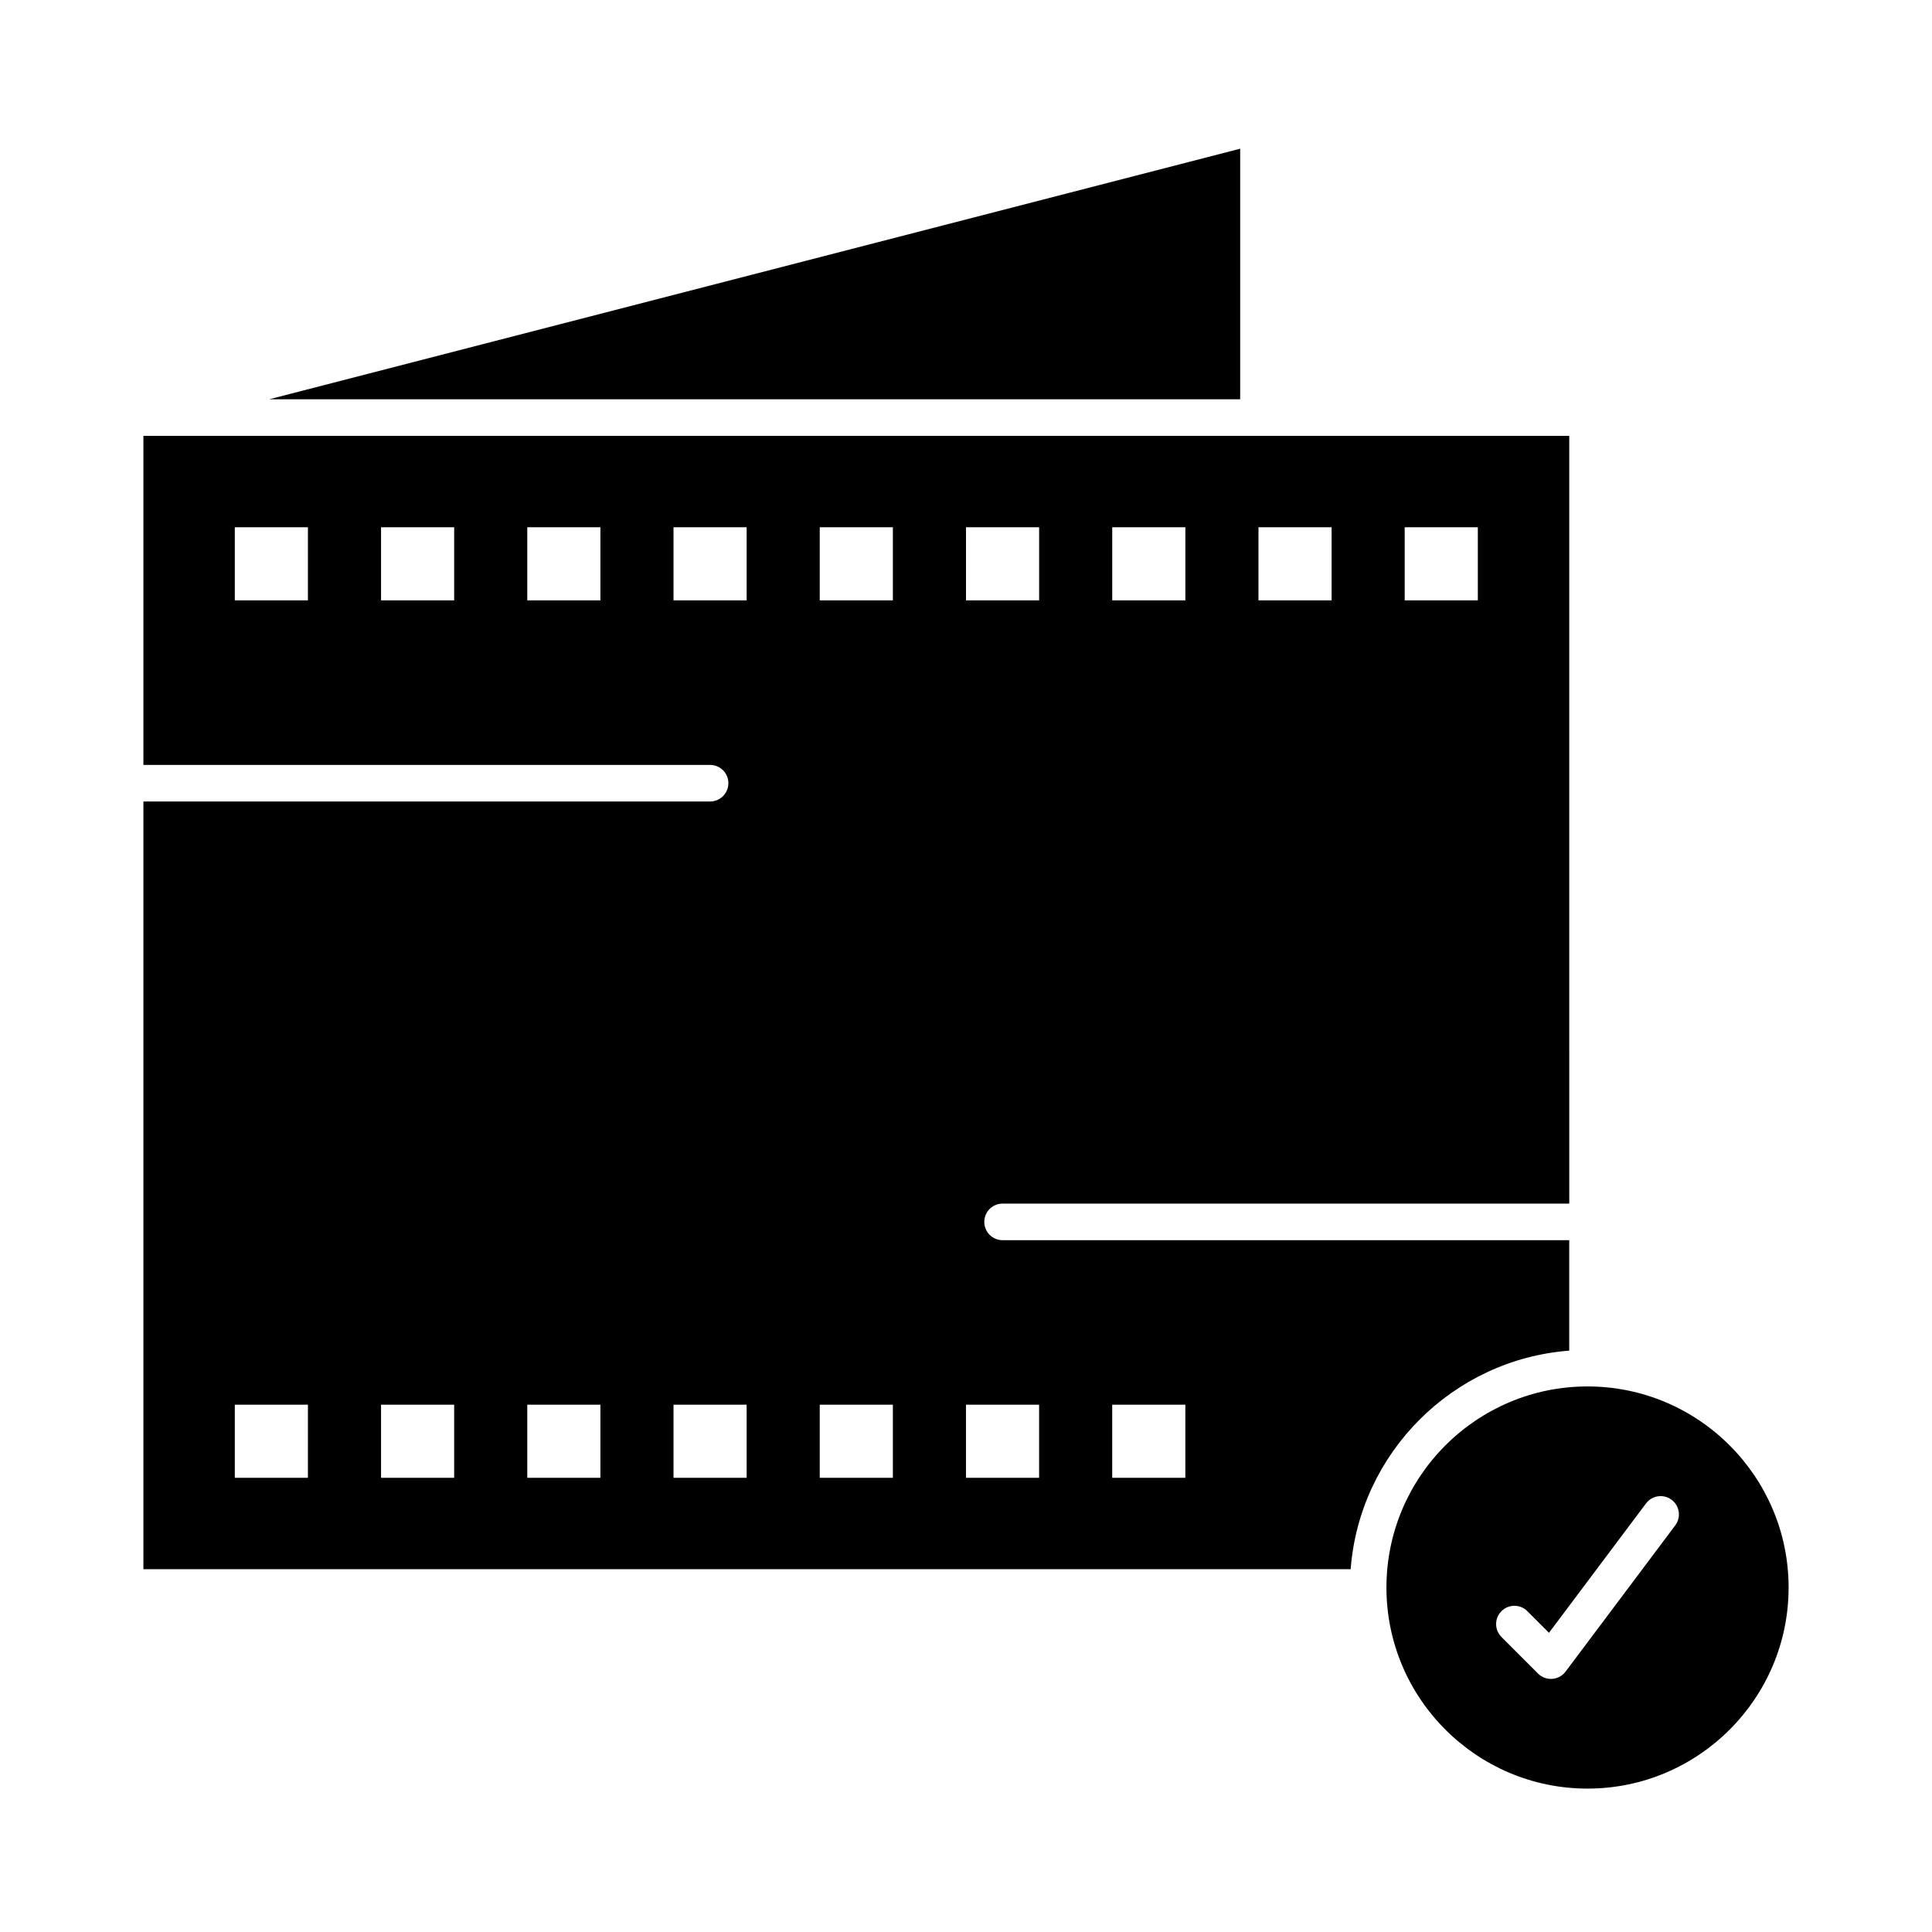
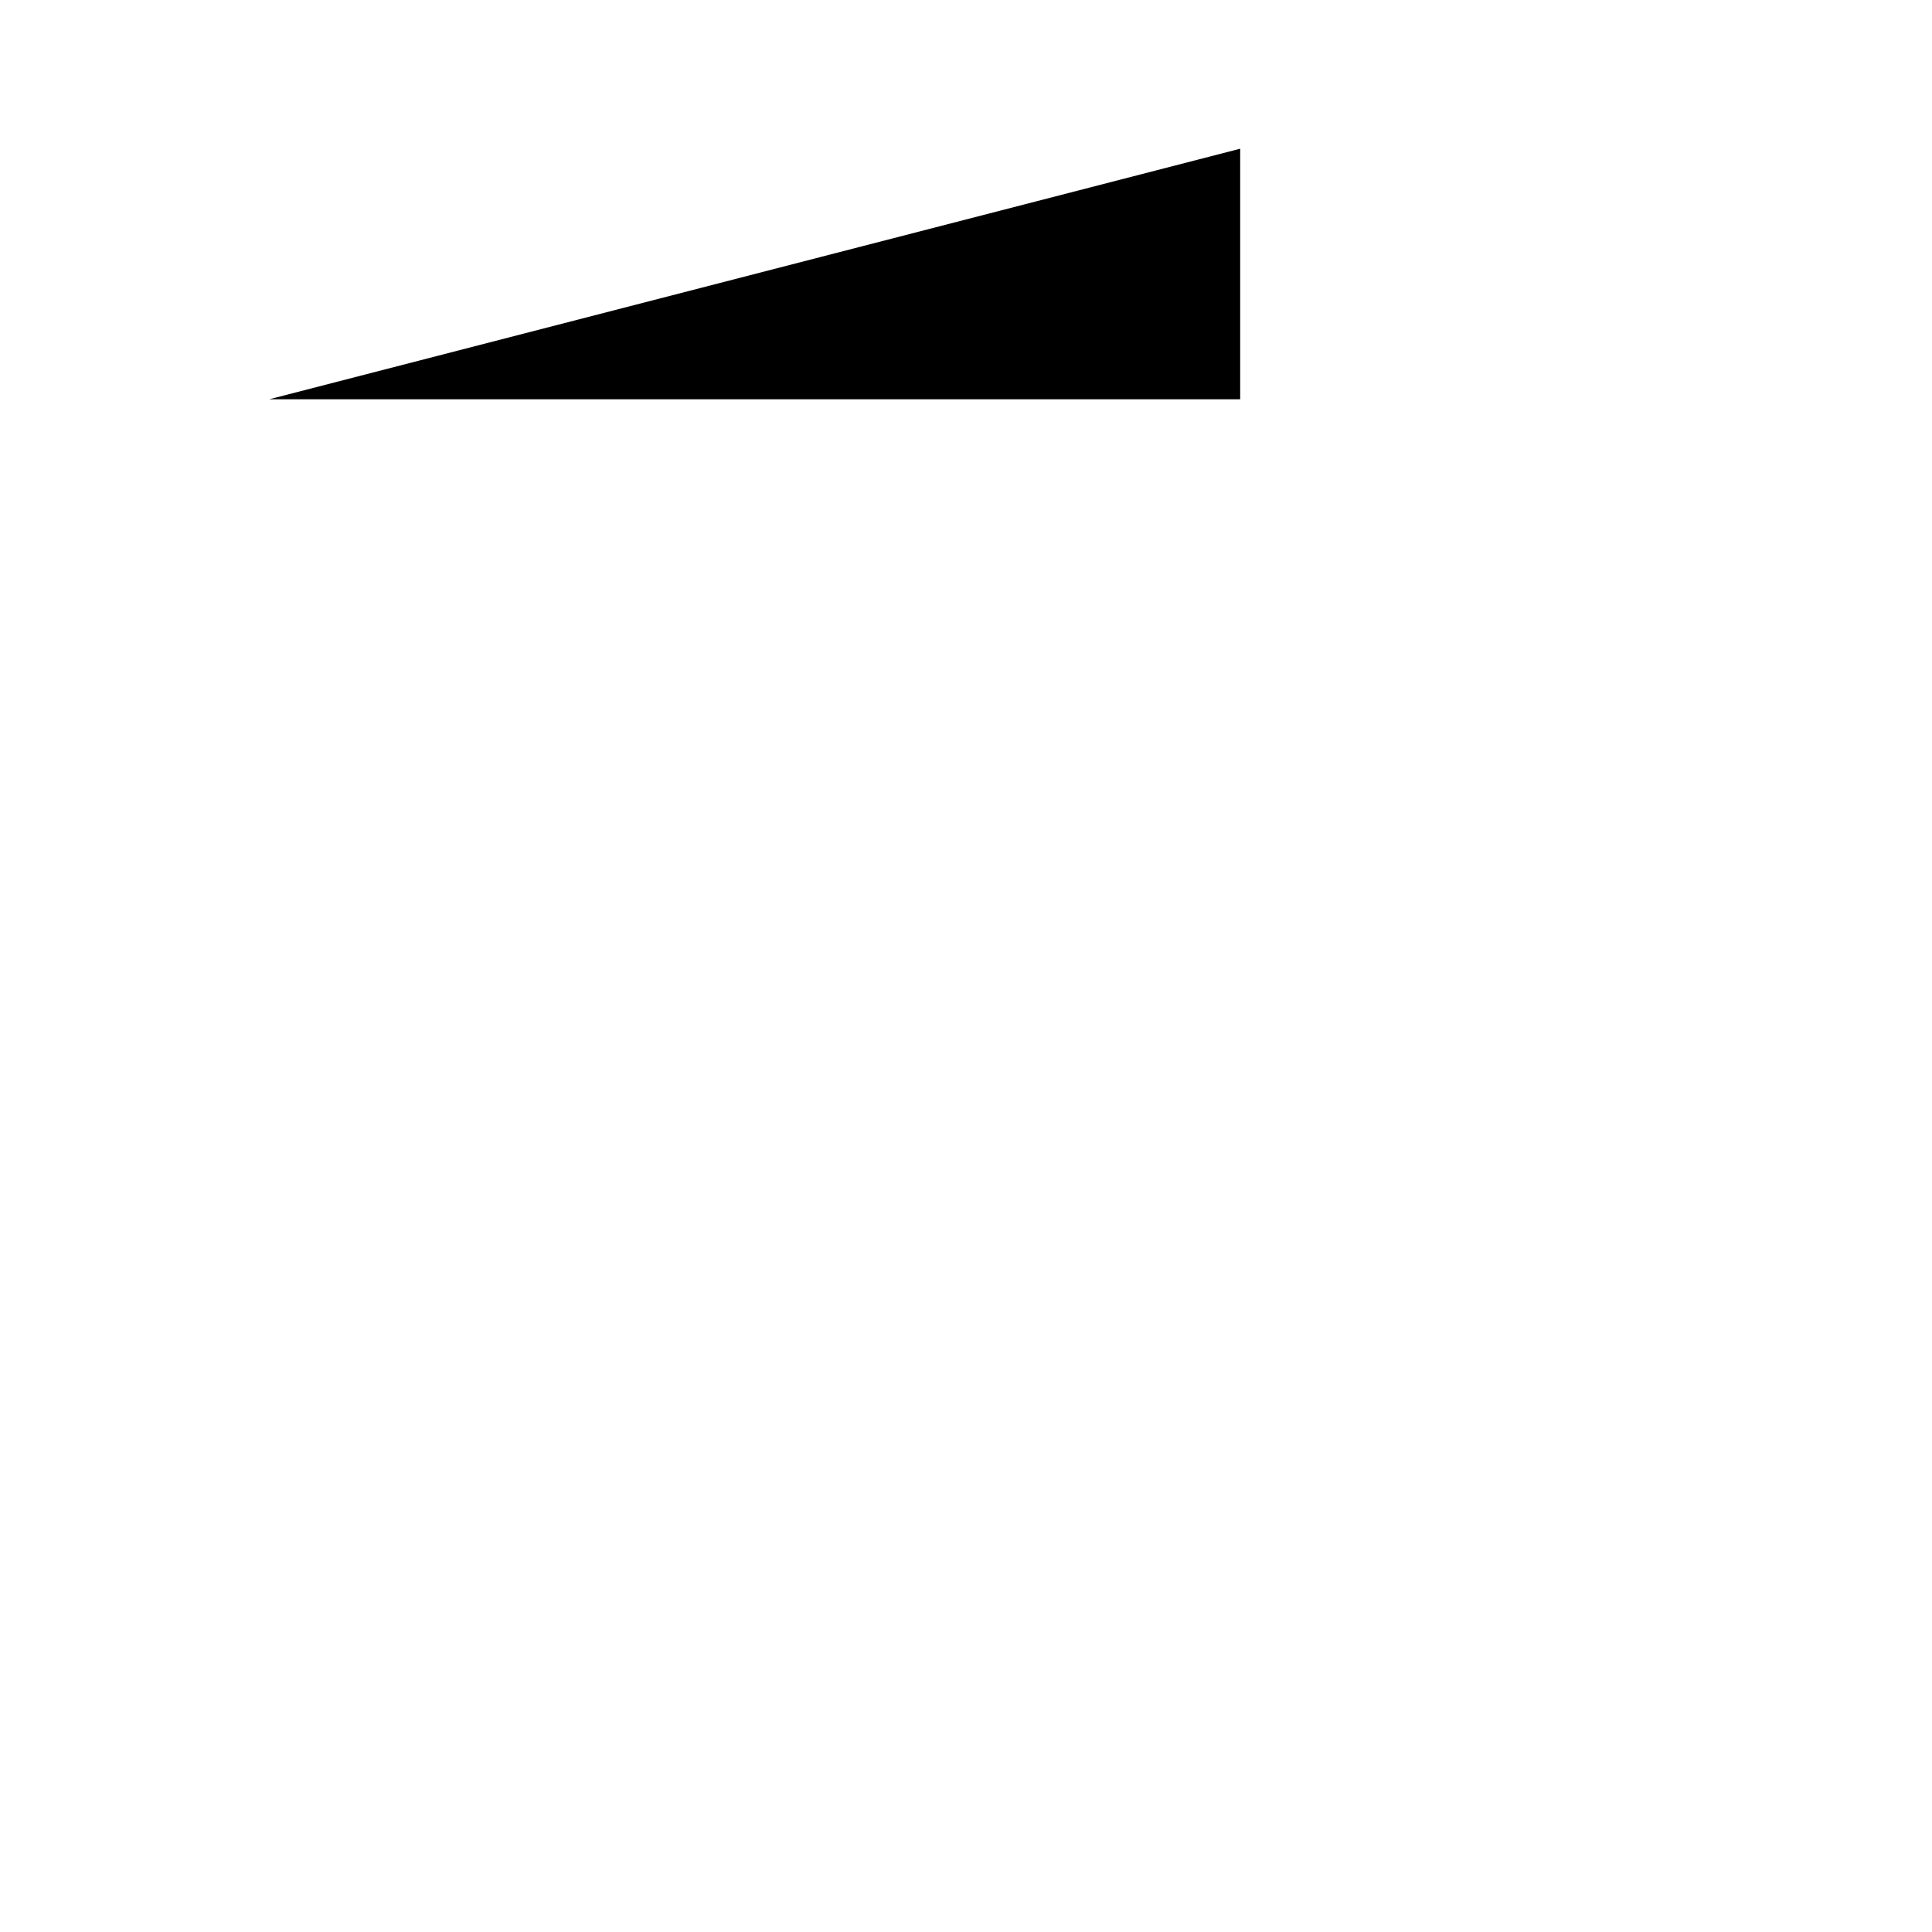
<svg xmlns="http://www.w3.org/2000/svg" fill="#000000" width="800px" height="800px" version="1.1" viewBox="144 144 512 512">
  <g>
-     <path d="m564.71 511.42c-29.383 0-53.289 23.906-53.289 53.289 0 29.383 23.906 53.289 53.289 53.289 29.383 0 53.289-23.906 53.289-53.289-0.004-29.383-23.906-53.289-53.289-53.289zm23.25 36.816-29.066 38.754c-0.844 1.121-2.133 1.828-3.531 1.926-0.113 0.008-0.23 0.012-0.344 0.012-1.281 0-2.516-0.508-3.426-1.418l-9.688-9.688c-1.891-1.891-1.891-4.957 0-6.852 1.891-1.891 4.961-1.891 6.852 0l5.738 5.738 25.715-34.285c1.605-2.141 4.641-2.574 6.781-0.969s2.574 4.641 0.969 6.781z" />
-     <path d="m472.66 183.41-257.34 66.41h257.34z" />
-     <path d="m559.86 501.93v-29.27h-150.17c-2.676 0-4.844-2.168-4.844-4.844 0-2.676 2.168-4.844 4.844-4.844h150.18l-0.004-203.46h-377.86v87.199h150.18c2.676 0 4.844 2.168 4.844 4.844 0 2.676-2.168 4.844-4.844 4.844h-150.18v203.46h319.93c2.363-30.863 27.062-55.566 57.926-57.926zm-43.598-218.2h19.379v19.379h-19.379zm-38.754 0h19.379v19.379h-19.379zm-38.754 0h19.379v19.379h-19.379zm-38.754 0h19.379v19.379h-19.379zm-174.4 19.379h-19.375v-19.379h19.379zm38.758 0h-19.379v-19.379h19.379zm38.754 0h-19.379v-19.379h19.379zm-77.512 232.53h-19.375v-19.379h19.379zm38.758 0h-19.379v-19.379h19.379zm38.754 0h-19.379v-19.379h19.379zm38.754 0h-19.379v-19.379h19.379zm0-232.53h-19.379v-19.379h19.379zm38.754 232.53h-19.379v-19.379h19.379zm0-232.53h-19.379v-19.379h19.379zm38.754 232.53h-19.379v-19.379h19.379zm38.754 0h-19.379v-19.379h19.379z" />
+     <path d="m472.66 183.41-257.34 66.41h257.34" />
  </g>
</svg>